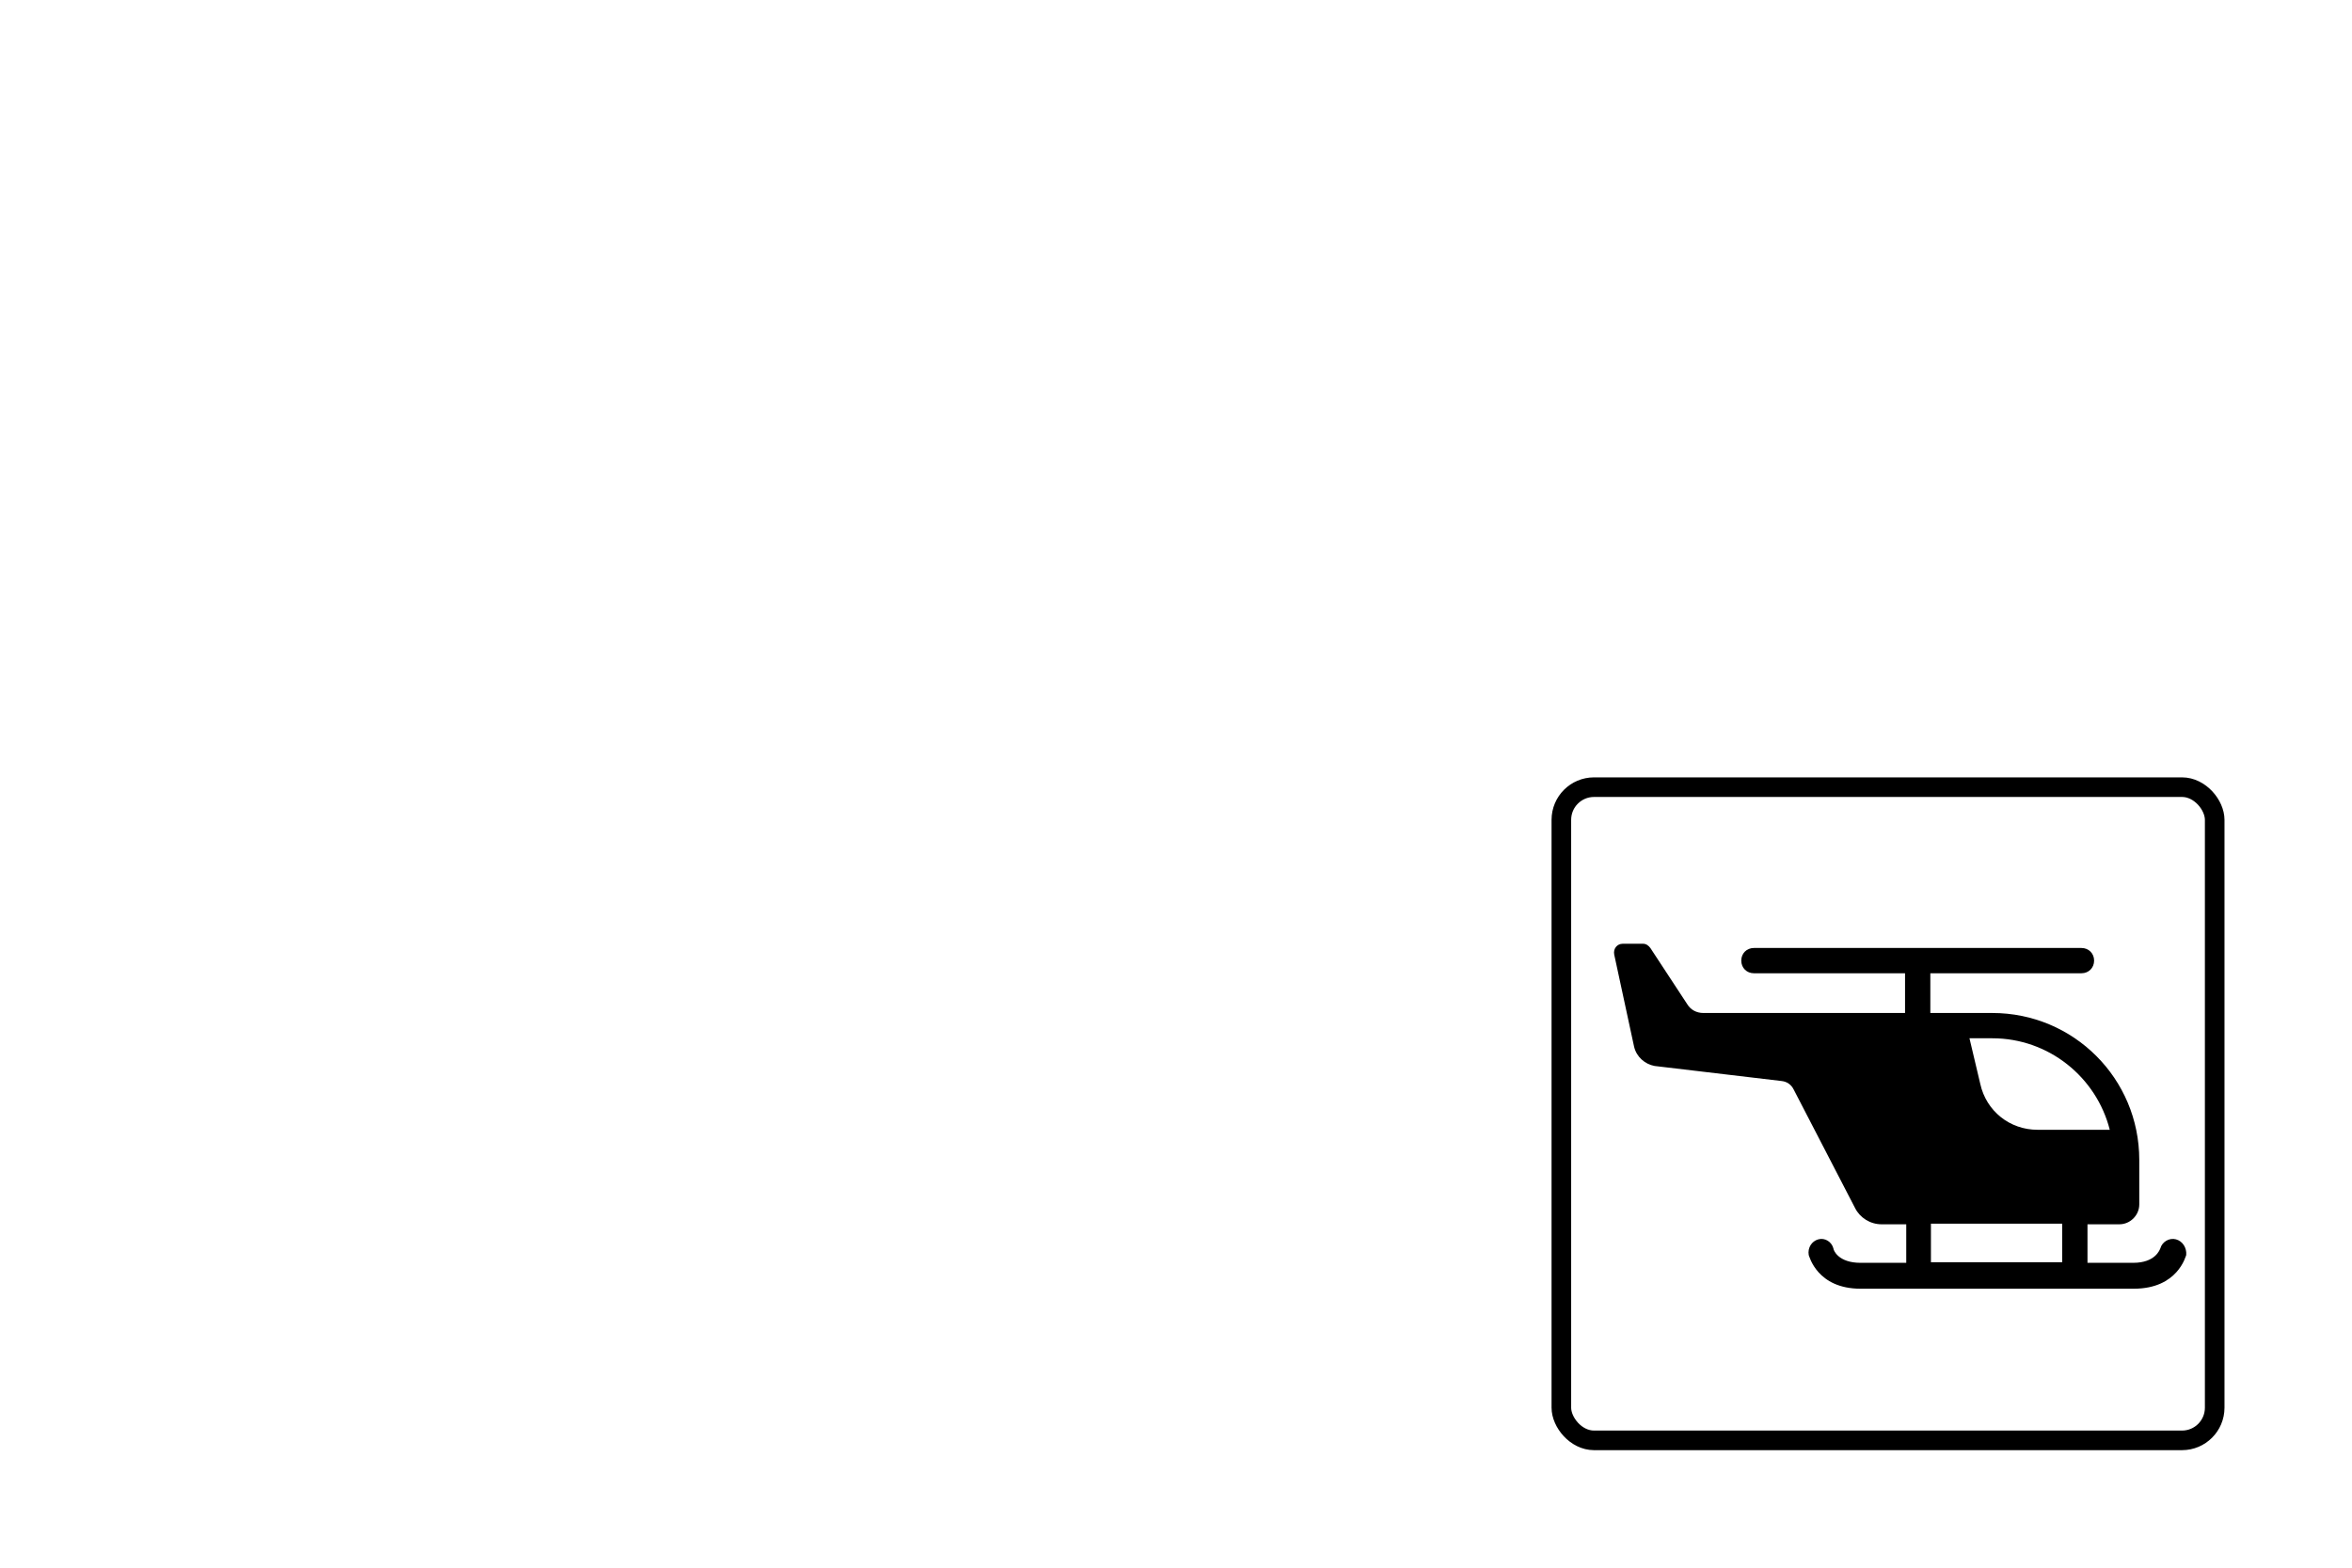
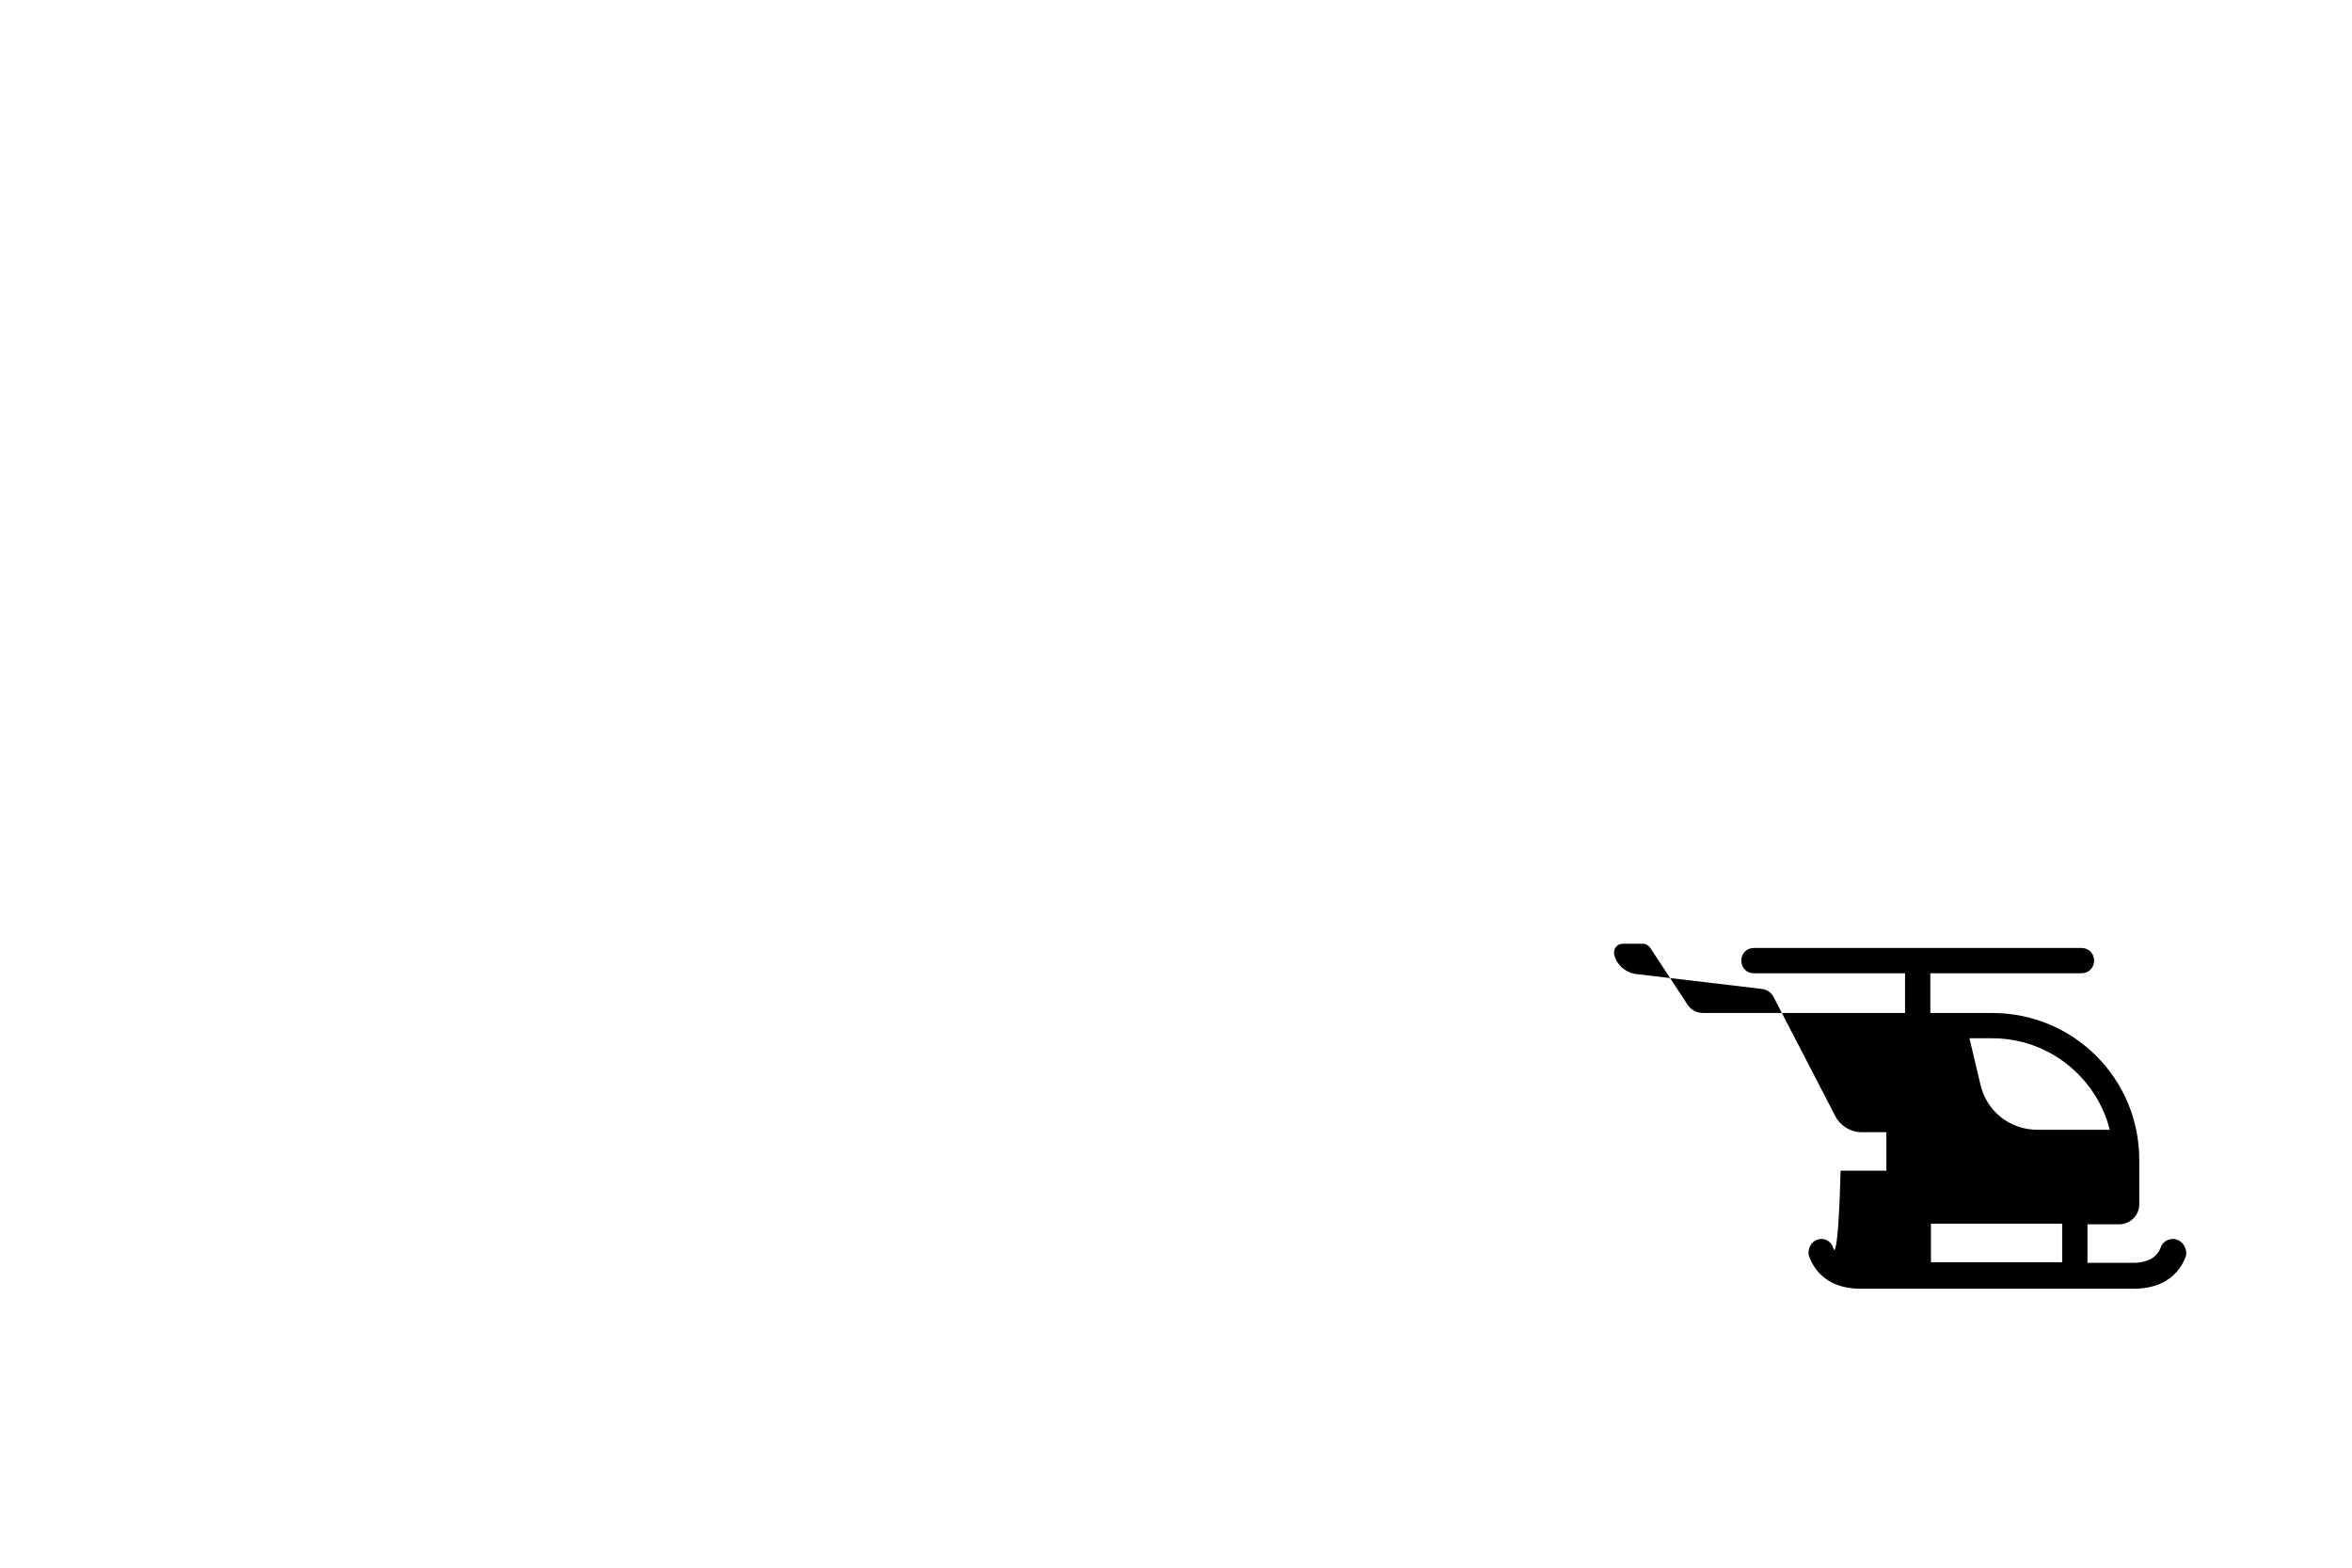
<svg xmlns="http://www.w3.org/2000/svg" xmlns:ns1="http://www.inkscape.org/namespaces/inkscape" xmlns:ns2="http://sodipodi.sourceforge.net/DTD/sodipodi-0.dtd" xmlns:ns3="http://ns.adobe.com/AdobeIllustrator/10.0/" width="360" height="240" viewBox="0 0 360 240" id="svg2" version="1.1" ns1:version="0.91 r13725" ns2:docname="heliprob1.svg">
  <defs id="defs20" />
  <ns2:namedview pagecolor="#ffffff" bordercolor="#666666" borderopacity="1" objecttolerance="10" gridtolerance="10" guidetolerance="10" ns1:pageopacity="0" ns1:pageshadow="2" ns1:window-width="1920" ns1:window-height="1017" id="namedview18" showgrid="false" ns1:zoom="1.18" ns1:cx="7.6042489" ns1:cy="-15.891268" ns1:window-x="1912" ns1:window-y="-8" ns1:window-maximized="1" ns1:current-layer="svg2" />
-   <rect y="120.508" x="238.983" style="fill:none;stroke:#000000;stroke-width:3;stroke-miterlimit:4;stroke-dasharray:none;stroke-opacity:1" id="rect6" ry="5" rx="5" height="100" width="100" />
  <g id="g8" style="fill:#000000;stroke:none;stroke-width:1.449;stroke-miterlimit:4;stroke-dasharray:none;stroke-opacity:1" transform="matrix(0.384,0,0,0.384,221.639,124.76)">
    <svg height="100%" width="100%" ns1:version="0.91 r13725" id="svg10" xml:space="preserve" style="fill:#000000;stroke:none;stroke-width:1.449;stroke-miterlimit:4;stroke-dasharray:none;stroke-opacity:1" viewBox="0 0 100 100" y="0px" x="0px" version="1.1">
      <g style="stroke:none;stroke-width:1.449;stroke-miterlimit:4;stroke-dasharray:none;stroke-opacity:1" id="g12">
        <g style="stroke:none;stroke-width:1.449;stroke-miterlimit:4;stroke-dasharray:none;stroke-opacity:1" id="g14" ns3:extraneous="self">
-           <path ns1:connector-curvature="0" style="stroke:none;stroke-width:1.449;stroke-miterlimit:4;stroke-dasharray:none;stroke-opacity:1" id="path16" d="m 95.9,70.5 c -1.1,-0.3 -2.3,0.4 -2.6,1.5 -0.1,0.2 -0.8,2.4 -4.5,2.4 l -7.6,0 0,-6.4 5.3,0 c 1.8,0 3.3,-1.5 3.3,-3.3 l 0,-7.4 C 89.8,43.8 78.9,32.9 65.4,32.9 l -4.9,0 0,0 -5.4,0 0,-6.6 25.1,0 c 1.2,0 2.1,-0.9 2.1,-2.1 0,-1.2 -0.9,-2.1 -2.1,-2.1 l -54.4,0 c -1.2,0 -2.1,0.9 -2.1,2.1 0,1.2 0.9,2.1 2.1,2.1 l 25.1,0 0,6.6 -33.5,0 c -1.1,0 -2.1,-0.5 -2.7,-1.5 L 8.6,22.1 C 8.3,21.7 7.9,21.4 7.4,21.4 l -3.4,0 c -0.9,0 -1.6,0.8 -1.4,1.8 l 3.3,15.3 c 0.4,1.7 1.8,2.9 3.4,3.2 l 21.1,2.5 c 0.9,0.1 1.6,0.6 2,1.4 l 10.2,19.7 c 0.8,1.6 2.5,2.7 4.4,2.7 l 4.1,0 0,6.4 -7.6,0 C 39.8,74.4 39,72.3 39,72 c -0.3,-1.1 -1.4,-1.8 -2.5,-1.5 -1.1,0.3 -1.8,1.4 -1.6,2.6 0.1,0.2 1.4,5.6 8.6,5.6 l 45.4,0 c 7.3,0 8.6,-5.4 8.7,-5.6 0.1,-1.2 -0.6,-2.3 -1.7,-2.6 z M 65.4,37.1 c 9.4,0 17.3,6.5 19.5,15.2 l -12,0 c -4.6,0 -8.5,-3.1 -9.5,-7.6 l -1.8,-7.6 3.8,0 z m -10.2,37.2 0,-6.4 21.8,0 0,6.4 -21.8,0 z" />
+           <path ns1:connector-curvature="0" style="stroke:none;stroke-width:1.449;stroke-miterlimit:4;stroke-dasharray:none;stroke-opacity:1" id="path16" d="m 95.9,70.5 c -1.1,-0.3 -2.3,0.4 -2.6,1.5 -0.1,0.2 -0.8,2.4 -4.5,2.4 l -7.6,0 0,-6.4 5.3,0 c 1.8,0 3.3,-1.5 3.3,-3.3 l 0,-7.4 C 89.8,43.8 78.9,32.9 65.4,32.9 l -4.9,0 0,0 -5.4,0 0,-6.6 25.1,0 c 1.2,0 2.1,-0.9 2.1,-2.1 0,-1.2 -0.9,-2.1 -2.1,-2.1 l -54.4,0 c -1.2,0 -2.1,0.9 -2.1,2.1 0,1.2 0.9,2.1 2.1,2.1 l 25.1,0 0,6.6 -33.5,0 c -1.1,0 -2.1,-0.5 -2.7,-1.5 L 8.6,22.1 C 8.3,21.7 7.9,21.4 7.4,21.4 l -3.4,0 c -0.9,0 -1.6,0.8 -1.4,1.8 c 0.4,1.7 1.8,2.9 3.4,3.2 l 21.1,2.5 c 0.9,0.1 1.6,0.6 2,1.4 l 10.2,19.7 c 0.8,1.6 2.5,2.7 4.4,2.7 l 4.1,0 0,6.4 -7.6,0 C 39.8,74.4 39,72.3 39,72 c -0.3,-1.1 -1.4,-1.8 -2.5,-1.5 -1.1,0.3 -1.8,1.4 -1.6,2.6 0.1,0.2 1.4,5.6 8.6,5.6 l 45.4,0 c 7.3,0 8.6,-5.4 8.7,-5.6 0.1,-1.2 -0.6,-2.3 -1.7,-2.6 z M 65.4,37.1 c 9.4,0 17.3,6.5 19.5,15.2 l -12,0 c -4.6,0 -8.5,-3.1 -9.5,-7.6 l -1.8,-7.6 3.8,0 z m -10.2,37.2 0,-6.4 21.8,0 0,6.4 -21.8,0 z" />
        </g>
      </g>
    </svg>
  </g>
</svg>